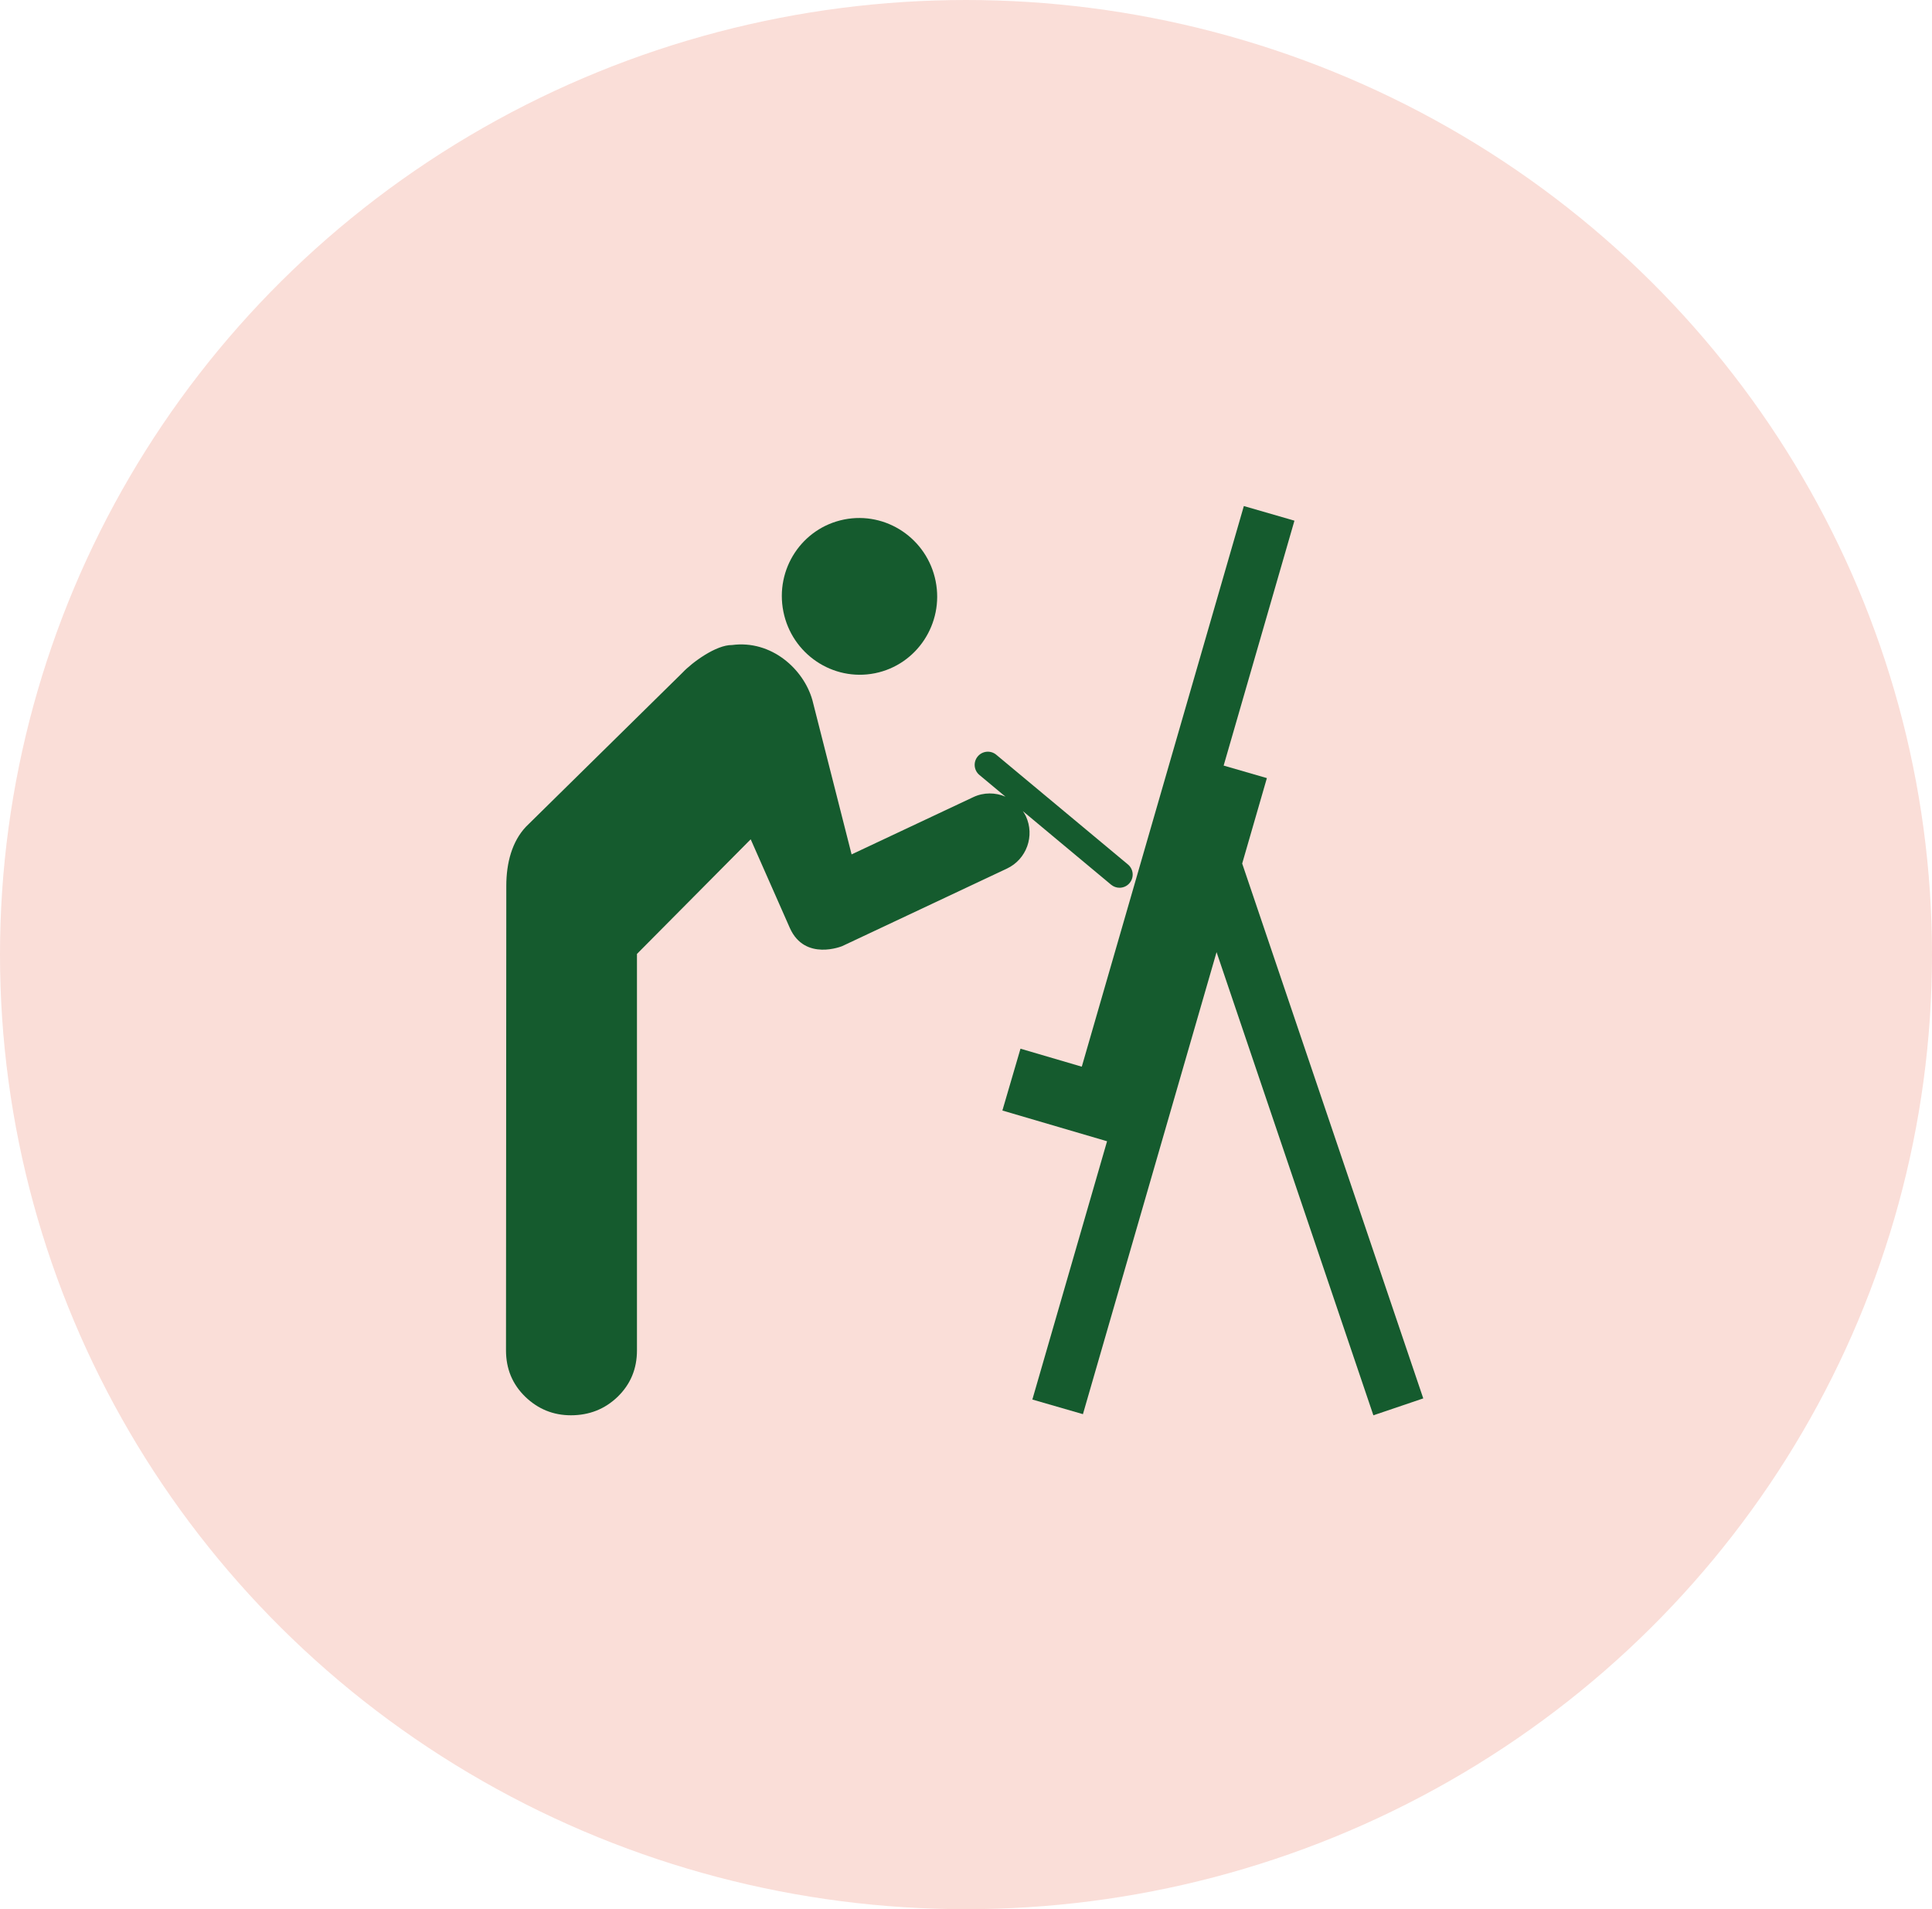
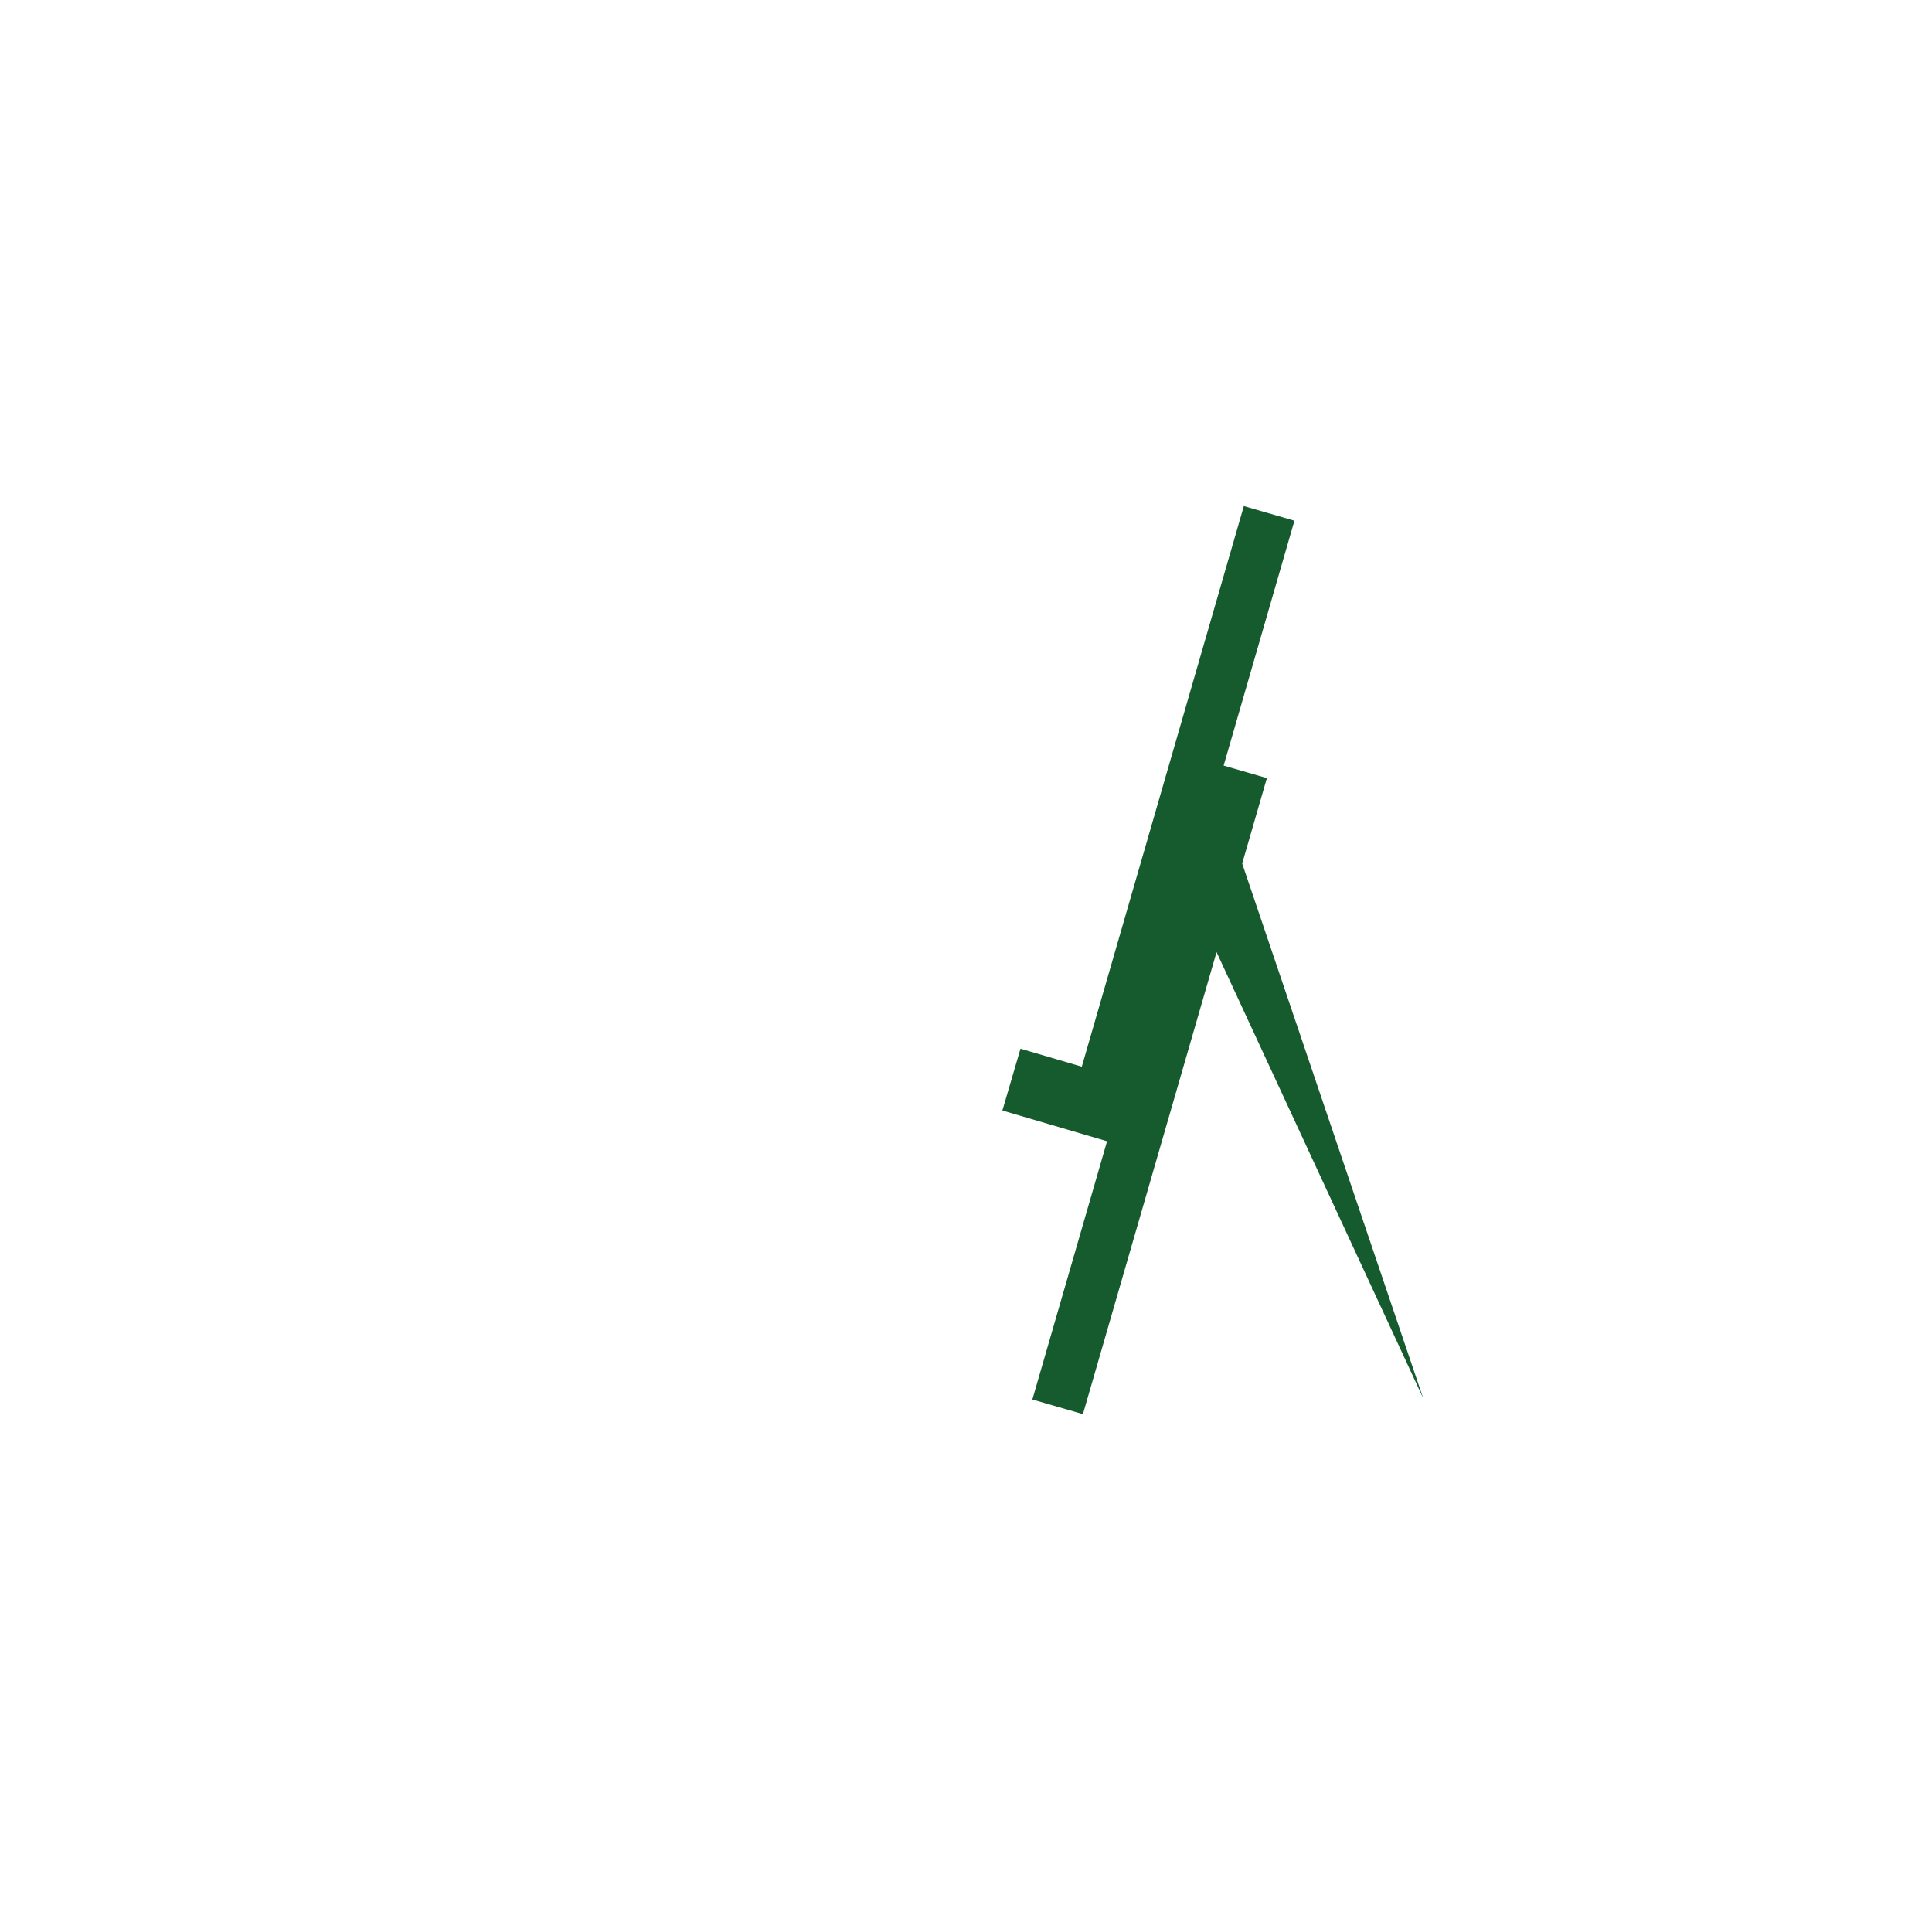
<svg xmlns="http://www.w3.org/2000/svg" width="84" height="83" viewBox="0 0 84 83" fill="none">
-   <ellipse cx="42" cy="41.5" rx="42" ry="41.5" fill="#FADED8" />
-   <path d="M38.039 29.269C39.862 28.904 41.049 27.108 40.68 25.263C40.31 23.416 38.525 22.22 36.7 22.585C34.871 22.952 33.69 24.74 34.06 26.589C34.429 28.433 36.21 29.634 38.039 29.269" fill="#155B2E" />
-   <path d="M61.881 60.794L54.008 37.541L55.082 33.827L53.202 33.283L56.28 22.636L54.08 22L47.034 46.373L44.369 45.591L43.582 48.279L48.133 49.615L44.885 60.843L47.084 61.479L52.894 41.393L59.712 61.529L61.881 60.794Z" fill="#155B2E" />
-   <path d="M49.041 37.582L43.316 32.812C43.073 32.609 42.713 32.643 42.51 32.886C42.307 33.128 42.34 33.489 42.583 33.691L43.715 34.634C43.28 34.45 42.775 34.438 42.314 34.656L37.026 37.144L35.322 30.44C34.94 29.081 33.533 27.816 31.828 28.042C31.136 28.031 30.092 28.797 29.669 29.248L22.871 35.938C22.263 36.581 22.013 37.512 22.013 38.514L22 58.706C22 59.508 22.278 60.178 22.835 60.72C23.392 61.258 24.054 61.528 24.821 61.528C25.623 61.528 26.301 61.258 26.858 60.72C27.415 60.177 27.694 59.508 27.694 58.706L27.694 41.471L32.639 36.488C32.639 36.488 34.344 40.349 34.344 40.35C35 41.805 36.621 41.13 36.621 41.13C36.622 41.13 36.623 41.13 36.625 41.128L43.777 37.762C44.635 37.359 45.003 36.336 44.6 35.477C44.564 35.401 44.518 35.333 44.473 35.264L48.308 38.461C48.416 38.55 48.545 38.594 48.674 38.594C48.838 38.594 49.001 38.524 49.114 38.388C49.317 38.145 49.284 37.784 49.041 37.582L49.041 37.582Z" fill="#155B2E" />
+   <path d="M61.881 60.794L54.008 37.541L55.082 33.827L53.202 33.283L56.28 22.636L54.08 22L47.034 46.373L44.369 45.591L43.582 48.279L48.133 49.615L44.885 60.843L47.084 61.479L52.894 41.393L61.881 60.794Z" fill="#155B2E" />
</svg>